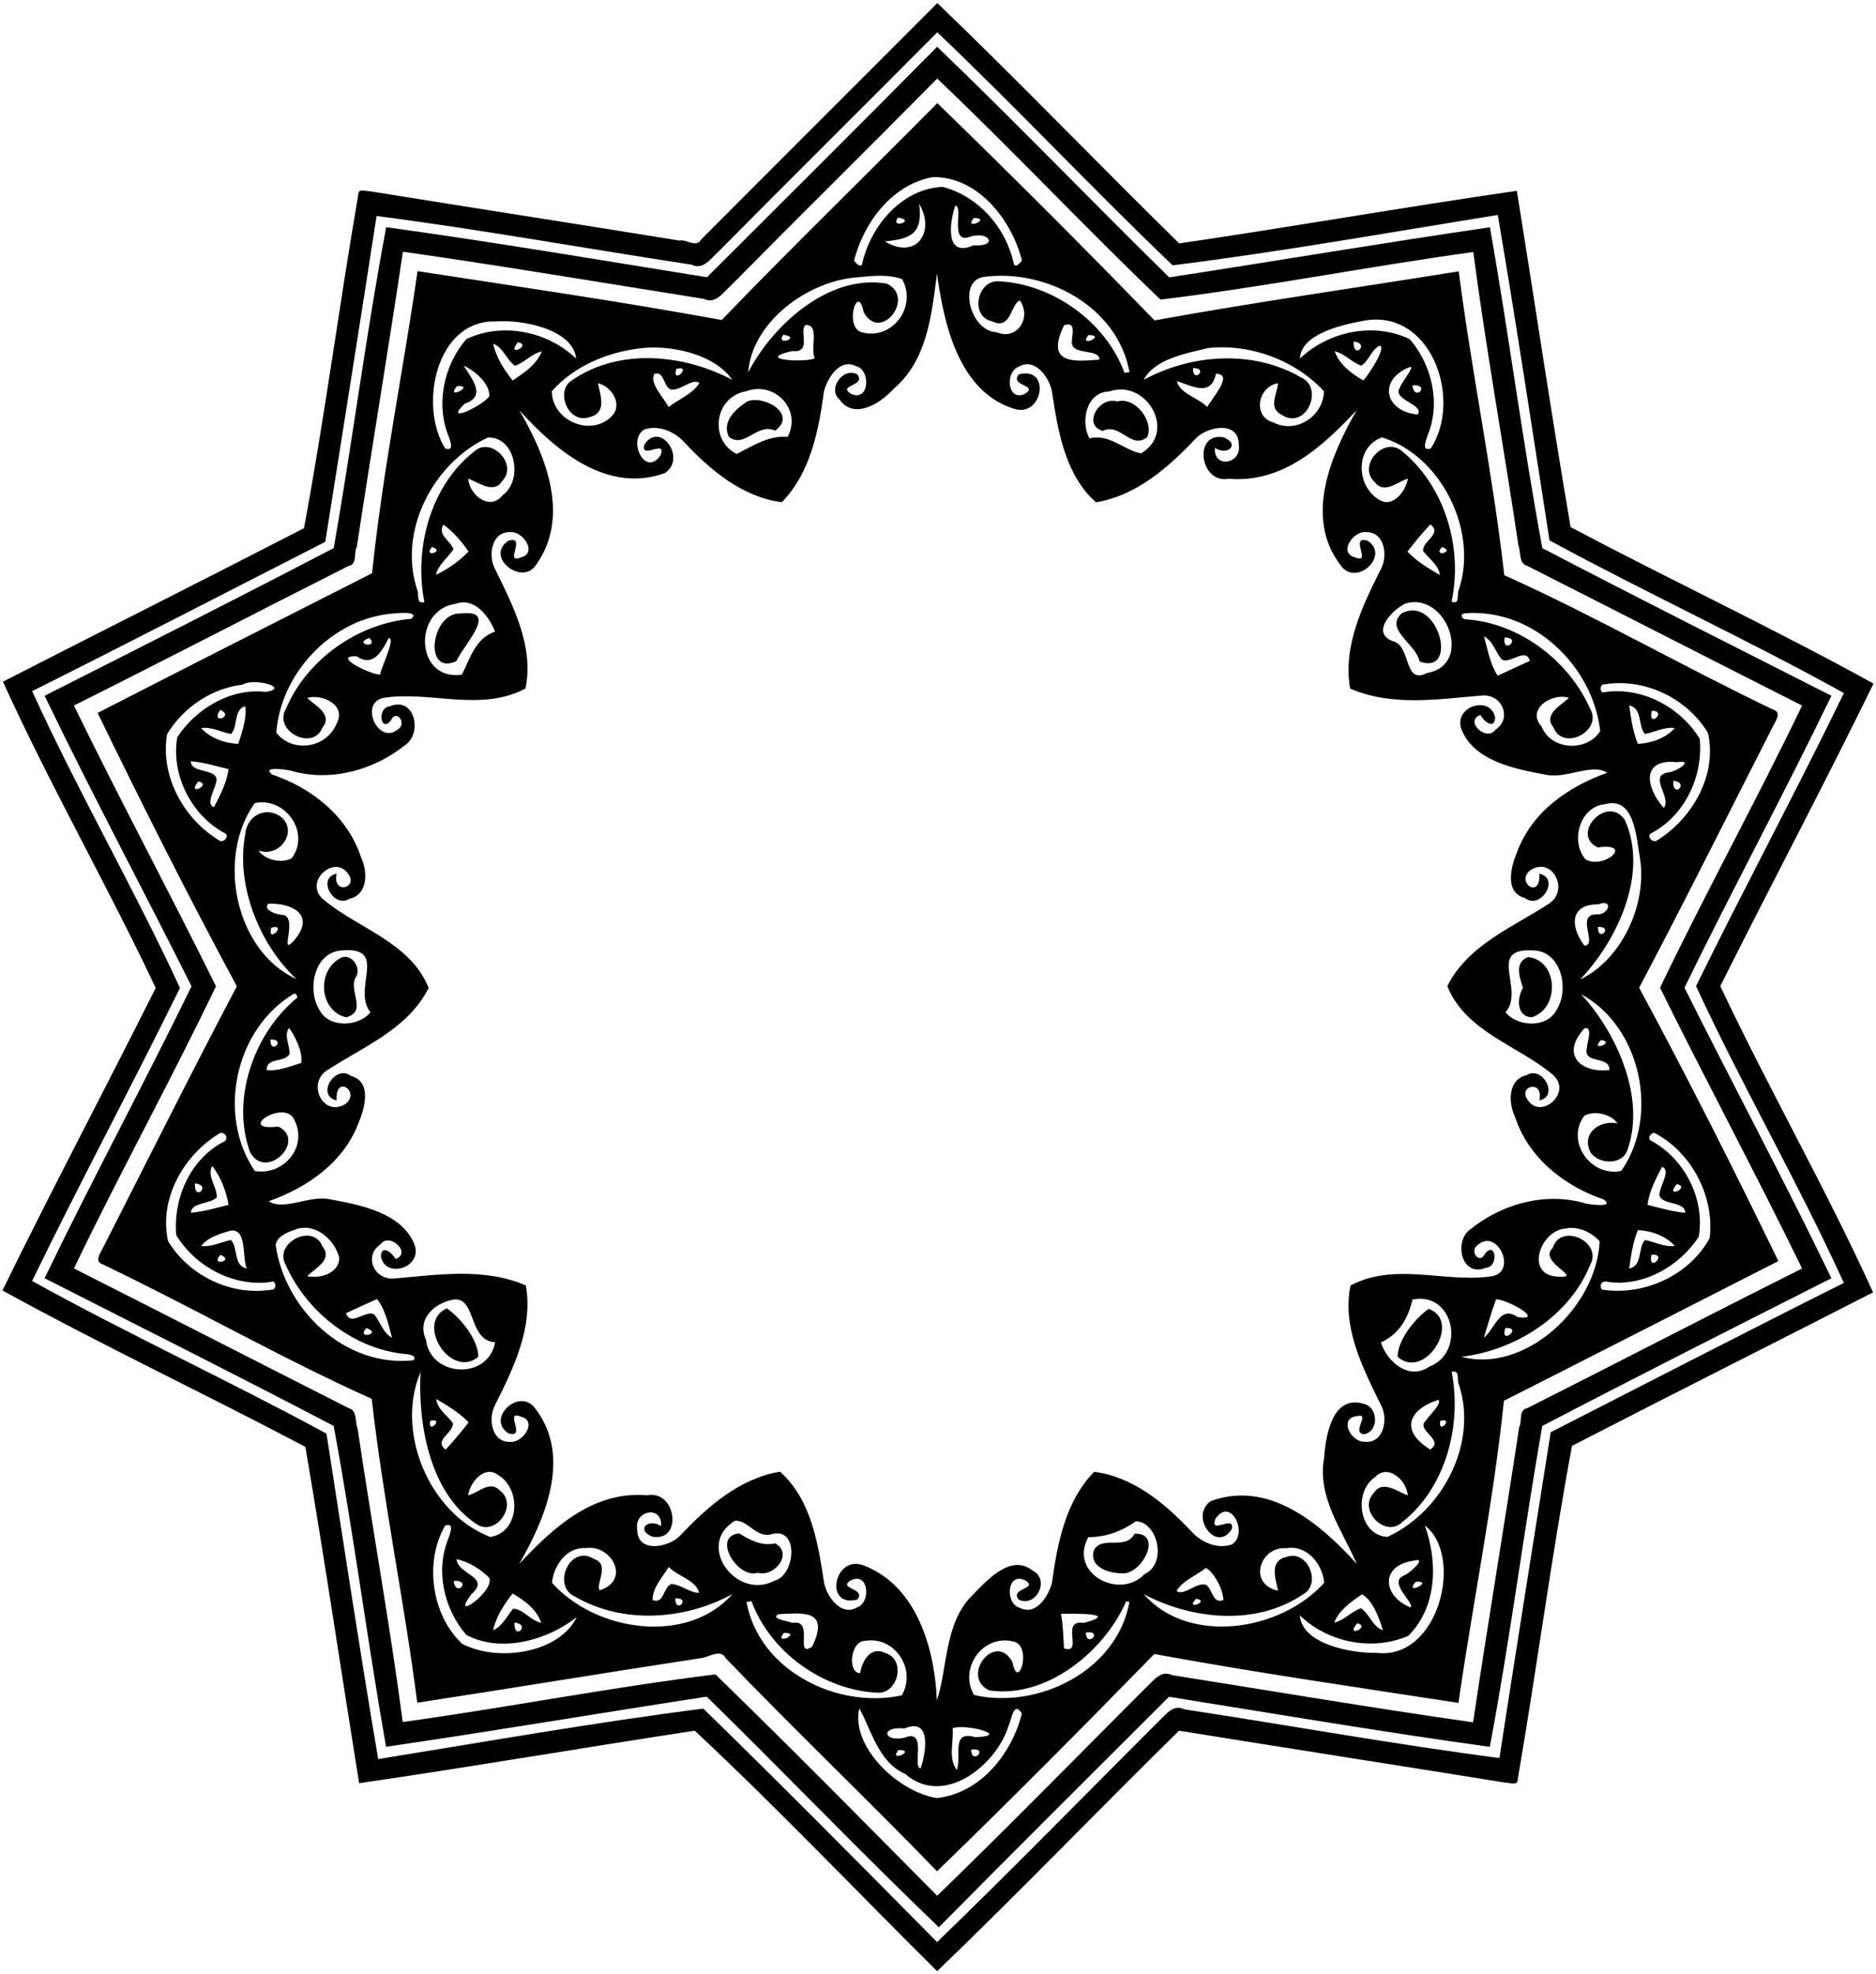
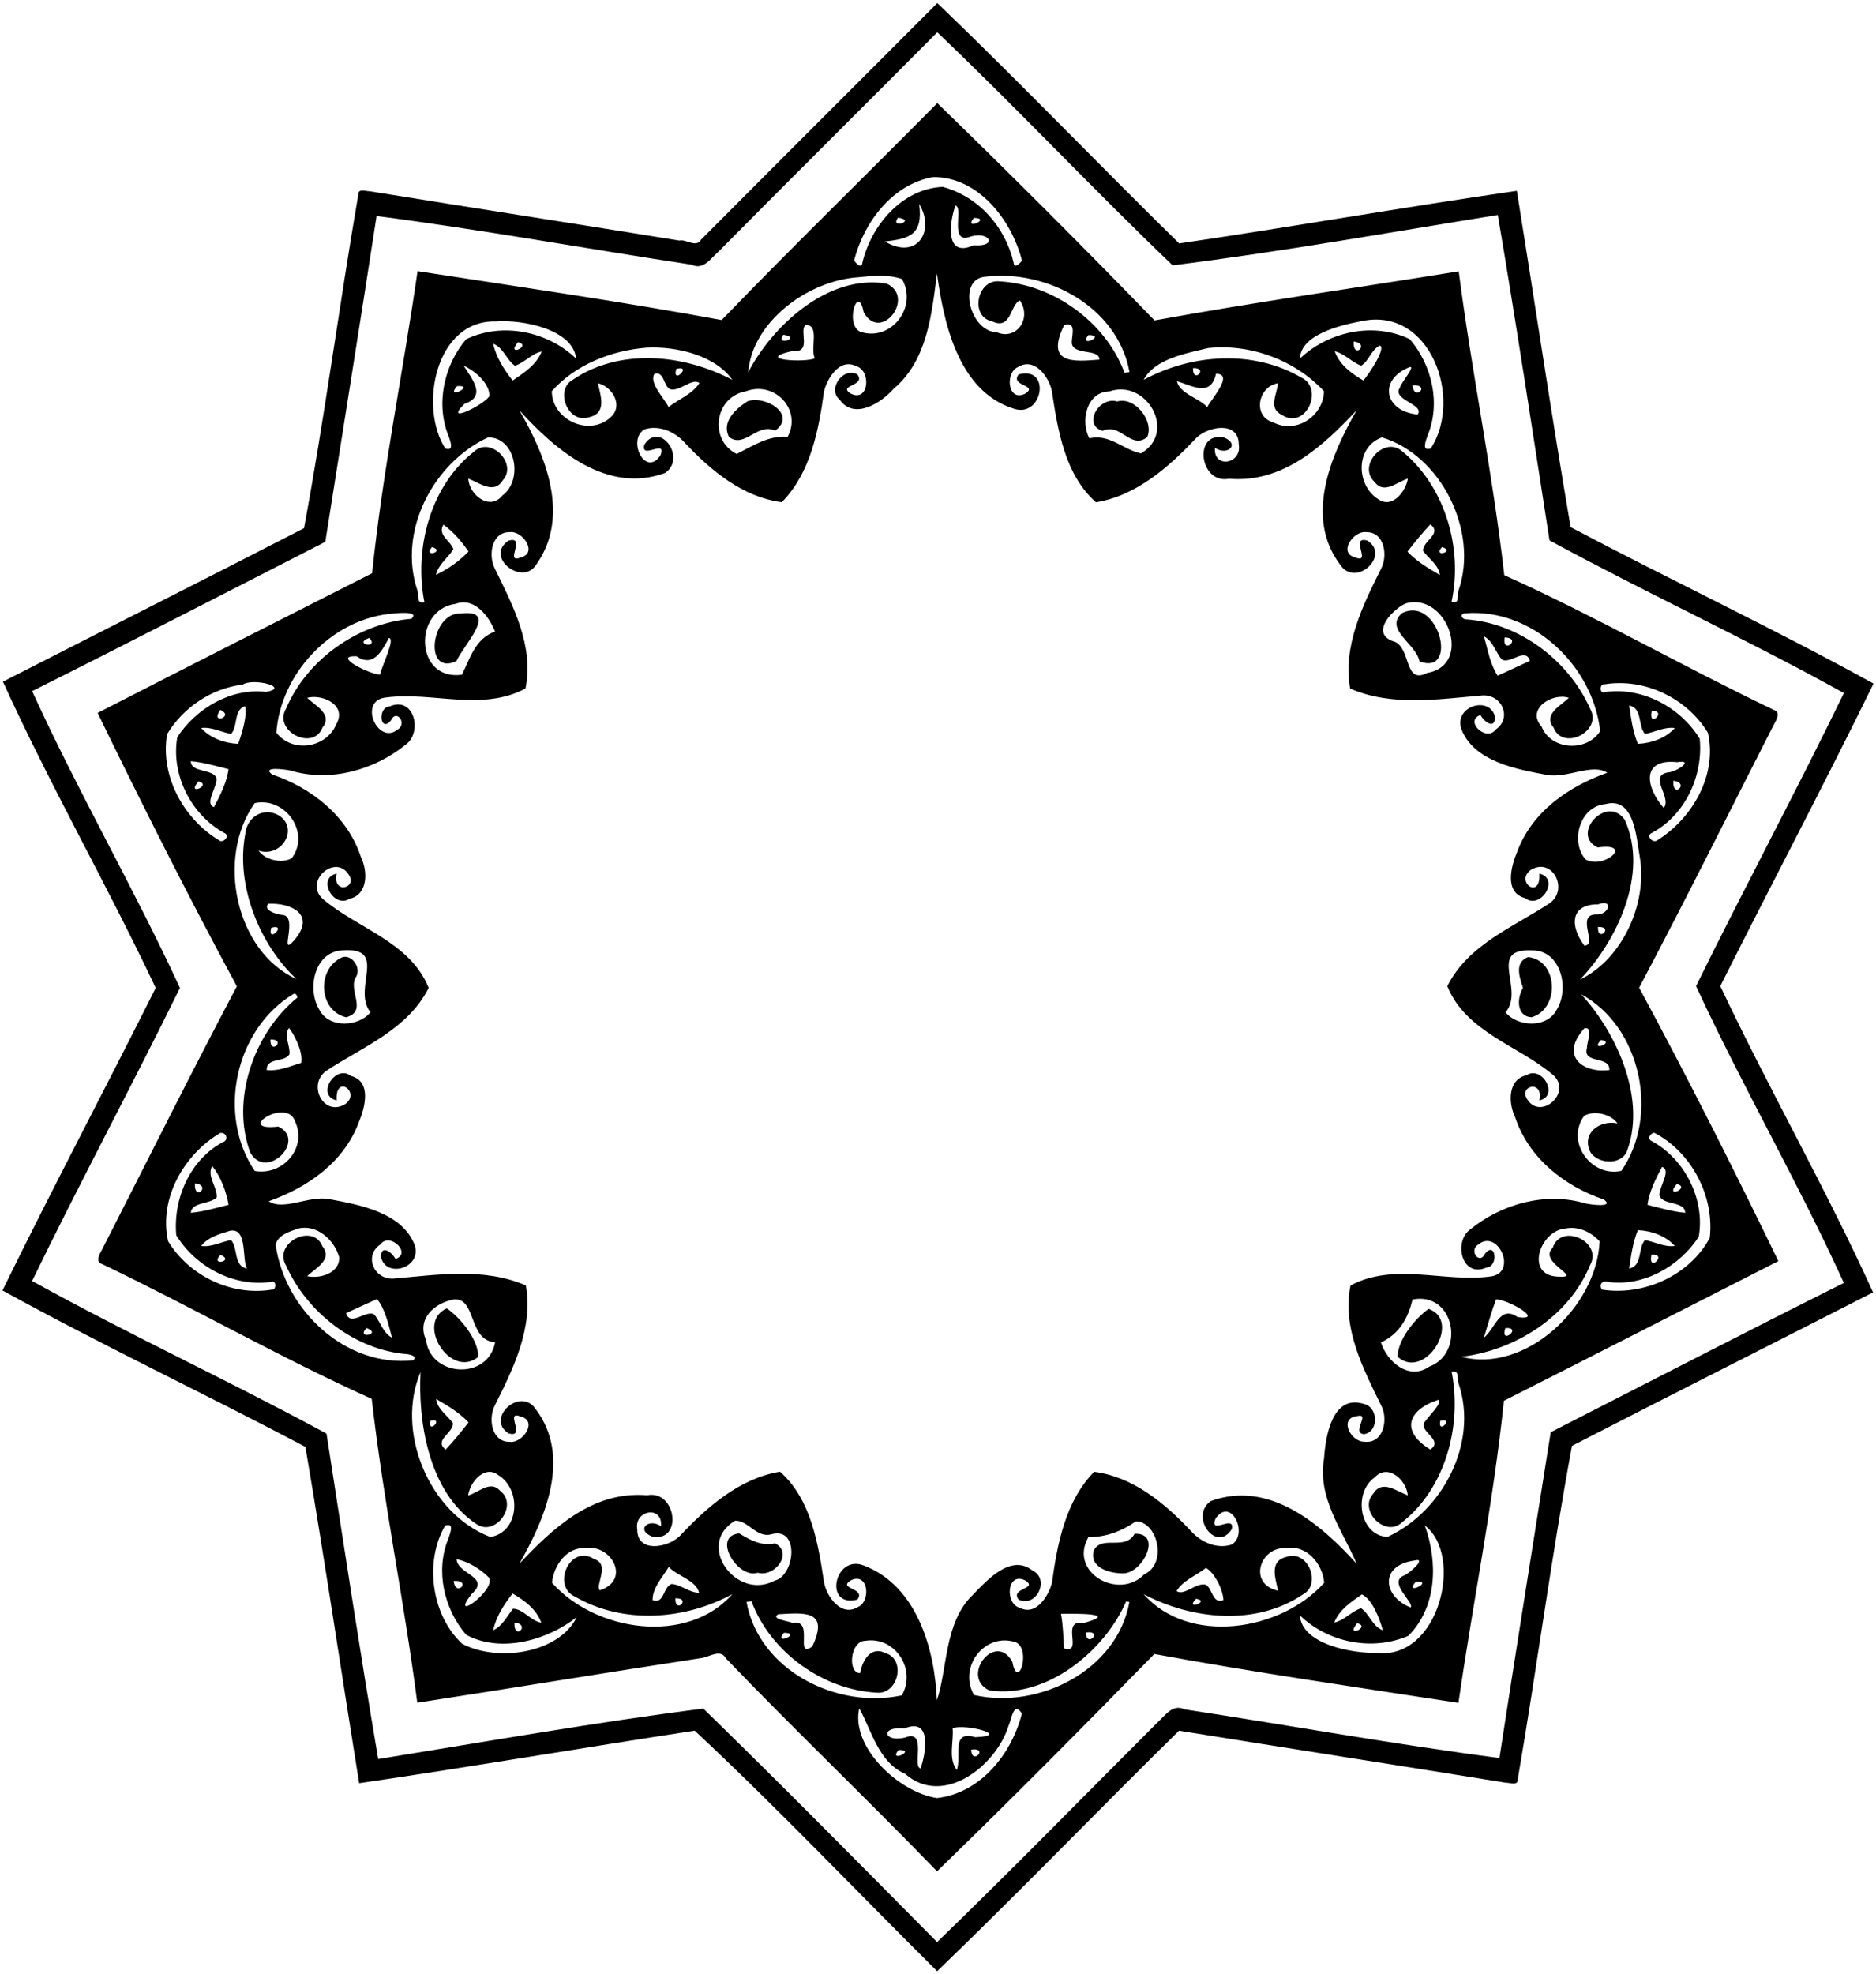
<svg xmlns="http://www.w3.org/2000/svg" width="769pt" height="809pt" version="1.1" viewBox="0 0 769 809">
  <path d="m384.21 1.25c33.6 32.23 65.89 65.91 99.16 98.51 46.18-6.78 92.24-14.89 138.41-21.56 7.4 45.92 14.2 92.01 22.04 137.84 41.07 21.71 83.59 41.75 124.17 64.11-20.32 41.53-42.1 82.58-62.82 123.98 19.86 42.08 43.44 83.24 62.63 125.51-41.1 21.02-82.4 41.77-123.41 62.9-8.4 45.09-14.42 91.2-22.24 136.62 0.14 2.79-3.06 1.42-4.76 1.46-44.68-7.21-89.42-14.13-134.09-21.34-33.23 32.66-65.58 66.27-99.15 98.56-33.1-32.84-65.41-66.84-99.38-98.58-45.86 7.01-91.67 14.84-137.55 21.54-7.4-45.92-14.21-92.01-22.04-137.84-41.07-21.71-83.59-41.75-124.17-64.11 20.32-41.53 42.1-82.58 62.82-123.98-19.86-42.08-43.44-83.24-62.63-125.51 41.1-21.02 82.4-41.77 123.41-62.9 8.4-45.09 14.42-91.2 22.24-136.62-0.15-2.8 3.06-1.42 4.76-1.46 42.29 6.84 84.63 13.35 126.91 20.21 2.61-0.72 6.88 3.1 8.81-0.34 32.22-32.41 64.63-64.64 96.88-97m-0.01 11.98c-29.87 30.08-60.02 59.89-89.83 90.03-3.03 2.64-6.07 7.57-10.9 5.21-43.02-6.55-86.14-14.37-129.11-19.95-6.85 44.53-13.98 89.02-21.02 133.53-39.99 20.4-79.96 41.09-120.16 61.18 18.71 41.12 41.68 80.72 60.59 121.64-19.74 40.2-41.04 79.78-60.61 120.1 39.25 21.75 80.96 41.01 120.67 62.56 6.92 44.44 13.68 89.19 21.2 133.37 44.36-7.15 88.74-15.02 133.28-20.68 32.3 31.49 64.08 63.61 95.82 95.69 30.59-29.56 60.38-60.08 90.5-90.17 3.02-2.65 6.05-7.59 10.9-5.21 43.02 6.55 86.14 14.37 129.11 19.95 6.85-44.53 13.98-89.03 21.02-133.53 39.99-20.4 79.96-41.09 120.16-61.18-18.71-41.12-41.68-80.72-60.59-121.64 19.74-40.2 41.04-79.78 60.61-120.1-39.25-21.75-80.96-41.01-120.67-62.56-6.92-44.44-13.68-89.19-21.2-133.37-44.37 7.13-88.75 15.07-133.29 20.64-32.67-31.24-63.72-64.33-96.48-95.51z" />
-   <path d="m384.15 19.16c32.25 30.93 63.22 63.25 95.15 94.52 43.82-6.74 87.58-14.14 131.45-20.54 7.72 43.71 13.37 87.88 21.48 131.49 39.28 20.53 78.95 40.46 118.49 60.52-19.4 40.2-40.68 79.56-60.23 119.64 19.88 39.76 40.93 79 60.22 119.07-39.58 20-79.21 40.04-118.52 60.53-7.66 43.72-13.27 87.9-21.5 131.51-43.93-6.08-87.7-13.49-131.49-20.52-31.52 31.41-63.05 62.82-94.35 94.46-32.25-30.93-63.22-63.25-95.15-94.52-43.82 6.74-87.58 14.14-131.45 20.54-7.72-43.71-13.37-87.88-21.48-131.49-39.28-20.53-78.95-40.46-118.49-60.52 19.4-40.2 40.68-79.56 60.23-119.64-19.88-39.76-40.93-79-60.22-119.07 39.58-20.01 79.21-40.04 118.52-60.53 7.66-43.72 13.27-87.9 21.5-131.51 43.93 6.08 87.7 13.49 131.49 20.52 31.52-31.41 63.05-62.82 94.35-94.46m0.03 13.04c-28.15 28.47-56.68 56.57-84.81 85.06-3.03 2.64-6.07 7.56-10.89 5.22-41.09-6.51-82.16-13.47-123.32-19.33-6.02 40.39-12.79 80.68-18.91 121.05-1.37 2.15 0.41 7.04-3.33 7.72-37.61 18.94-74.96 38.41-112.63 57.22 18.84 38.63 39.19 76.53 58.24 115.06-18.66 38.89-39.54 76.75-58.23 115.64 37.57 18.98 75.03 38.21 112.59 57.22 3.72 0.97 2.57 5.84 3.69 8.39 5.94 40.12 13.22 80.06 18.5 120.27 42.78-5.91 85.34-14.26 128.19-19.52 30.68 29.81 60.77 60.31 90.88 90.73 28.89-27.96 57.04-56.75 85.48-85.19 3.02-2.64 6.05-7.58 10.89-5.22 41.09 6.51 82.15 13.47 123.32 19.33 6.02-40.39 12.79-80.68 18.91-121.05 1.31-2.21-0.39-7.02 3.33-7.72 37.61-18.94 74.96-38.41 112.63-57.22-18.84-38.63-39.2-76.53-58.24-115.06 18.66-38.89 39.54-76.75 58.23-115.64-37.57-18.98-75.03-38.21-112.59-57.22-3.71-0.96-2.6-5.87-3.69-8.39-5.94-40.13-13.22-80.06-18.5-120.27-42.8 5.89-85.37 14.31-128.23 19.5-30.99-29.64-60.42-61.02-91.51-90.58z" />
  <path d="m384.21 42.26c30.11 29.2 59.86 58.93 89.05 89.05 41.27-7.51 83.17-13.4 124.69-20.12 5.37 41.63 13.95 82.84 18.68 124.53 37.47 16.86 73.27 37.45 110.39 55.18 3.2 0.99 1.04 4.32 0.06 6.15-18.27 35.82-36.6 72.61-55.17 107.74 19.89 36.85 38.79 74.38 57.07 112.03-37.34 19.01-75.67 38.61-112.5 57.25-4.29 41.47-12.69 82.51-18.64 123.81-41.49-6.38-83.79-12.51-124.67-20.03-29.32 30.01-58.95 59.9-89.07 89.04-28.48-29.42-58.15-57.7-86.5-87.2-2.22-4.17-6.8-0.59-10.14-0.17-38.83 5.92-77.6 12.34-116.41 18.29-5.37-41.63-13.95-82.84-18.68-124.53-37.47-16.86-73.27-37.45-110.39-55.18-3.2-0.99-1.05-4.33-0.06-6.15 18.27-35.82 36.6-72.61 55.17-107.74-19.89-36.85-38.79-74.38-57.07-112.03 37.27-19.14 75.68-38.58 112.5-57.25 4.29-41.47 12.69-82.51 18.64-123.81 41.49 6.38 83.79 12.51 124.67 20.03 28.99-30.08 59.01-59.19 88.38-88.89m-1.76 30.31c-16.63 2.92-28.31 18.46-32.34 34.15 0.73 1.28 3.18 3.63 3.43 0.78 3.7-15.4 16.42-30.22 32.92-30.92 14.65 3.97 25.54 16.28 29 30.92 0.24 2.85 2.69 0.49 3.44-0.78-4.25-16.69-17.98-34.33-36.45-34.15m-5.66 11.03c1.6 12.51-3.74 14.26-14.09 15.34 13.14 7.84 20.81-4.21 14.09-15.34m14.82 0.69c-2.36 6.59-4.49 21.66 7.53 16.21 9.87 0.78 6.78-5.78-1.09-3.62-9.34 3.8-2.84-12.33-6.44-12.59m-23.5 4.89c-3.6 4.91 7.81 1.22 0 0m31.08 0.12c-4.54 5.53 7.71 0.08 0 0m-15.11 22.82c-2.18 16.69-3.93 35.56-17.74 47.19-4.98 5.68-16.13 13.02-22.15 4.48-5.17-4.19 1.31-13.58 7.27-10.33 3.65 4.84-8.38 4.27-2.67 7.89 7.62 3.64 8.35-9.82 2.02-11.33-6.6-3.32-11.74 5.06-13.04 10.38-2.21 16.07-5.49 33.33-17.29 45.42-16.08-2.08-29.1-13-39.83-24.42-4.03-4.49-10.51-7.35-16.51-5.42-7.15 4.26 0.31 19.93 6.62 10.61 2.72-6.97-8.16 2.06-6.66-4.28 6.26-10.03 17.53 5.26 8.57 11.51-23.81 8.73-44.99-9.29-59.81-25.73 10.8 18.51 20.98 43.4 7.05 63.16-5.74 9.4-21.51-3.19-11.42-9.7 7.56-2.11-2.03 9.77 4.94 6.9 7.23-1.73 0.82-11.05-4.44-10.36-7.5-0.17-8.97 9.55-6.13 14.96 7.39 15.07 16.11 31.77 12.55 49.12-18.03 9.58-38.2 1.2-57.03 3.66-11.92 1.04-3.5 19.85 4.63 13.14 4.08-2.38-0.54-8.65-2.75-3.72-4.41 5.36-5.7-5.42-0.5-5.76 10.22-4.35 13.5 10.89 6.47 15.74-12.92 10.46-30.99 15.43-47.23 10.55-2.36-0.52-11.92-1.75-7.45 1.63 16.22 5.46 30.94 17.11 36.4 33.83 2.78 5.66 3.04 15.37-4.68 17.1-6.54 4.15-13.55-8.65-5.27-10.3-1.88 8.76 8.98 5.91 4.79 0.19-5.51-8.37-18.48 3.1-10.4 10.24 14.11 12.02 35.71 17.5 43.33 36.38-8.53 17.02-27 24.18-41.88 33.94-8.12 5.58-1.19 19.17 7.7 13.68 6.56-4.86-4.24-12.55-3.54-1.51-8.69-1.94-0.52-15.01 5.85-10.01 8.75 2.29 5.63 13.3 3.22 19.01-6.12 16.42-21.03 26.7-36.91 32.34 6.06 4.05 16.47-2.43 24.71-0.88 12.54 2.32 30.03 5.46 35.15 18.92 3.01 9.39-12.09 13.8-13.91 4.57 0.3-5.11 4.67-1.52 6.02 1.06 6.89-2.38-2.52-11.21-6.19-5.97-6.79 4.45-2.9 14.41 5.34 13.99 18.07-1.51 36.96-4.66 54.28 2.81 3.06 17.38-5.13 34.09-12.7 49.15-2.84 5.4-1.37 15.13 6.13 14.96 5.26 0.69 11.67-8.63 4.44-10.36-6.97-2.87 2.62 9.01-4.94 6.9-9.67-6.09 4.88-19.54 11.2-9.81 14.66 19.45 3.76 44.81-6.83 63.27 13.92-14.88 30.25-29.97 52.43-28.12 11.91-2.33 14.77 19.27 2.1 16.97-6.91-2.77-1.59-7.78 3.59-4.3 0.7-8.71-11.18-6.61-9.76 1.4-0.03 9.68 12.47 7.49 17.37 2.7 11.22-11.93 24.48-23.68 41.16-26.42 12.76 11.37 15.62 29.44 18.05 45.46 1.12 5.88 7.1 14.05 13.65 10.08 5.7-2.08 4.63-14.6-2.66-11.03-5.71 3.62 6.32 3.05 2.67 7.89-14.1 3.63-9.36-19 2.81-13.88 21.53 8.33 28.9 34.03 29.77 55.16 4.4-12.84 2.97-31.81 14.65-43.13 5.83-5.97 15.66-17.11 24.56-10.05 7.31 3.51 1.56 15.4-5.71 11.9-3.65-4.84 8.37-4.27 2.67-7.89-7.62-3.64-8.35 9.82-2.02 11.33 6.6 3.32 11.73-5.07 13.04-10.38 2.21-16.07 5.49-33.33 17.29-45.42 16.07 2.08 29.1 13 39.83 24.42 4.03 4.49 10.51 7.34 16.51 5.42 7.14-4.27-0.31-19.93-6.62-10.61-2.72 6.97 8.16-2.06 6.66 4.28-6.26 10.03-17.53-5.26-8.57-11.51 23.81-8.73 44.99 9.29 59.81 25.73-5.91-13.88-16.24-27.19-13.38-43.31 0.6-9.03 3.37-26.27 16.28-22.25 6.06 1.32 6.22 11.58 0.02 12.42-5.32-0.64 3.04-8.83-2.76-7.41-7.69 0.81-2.57 10.62 2.94 10.49 7.89 1.01 9.97-9.28 6.9-14.9-7.39-15.07-16.11-31.78-12.55-49.12 18.02-9.59 38.2-1.21 57.03-3.66 11.92-1.04 3.5-19.85-4.63-13.14-4.09 2.38 0.54 8.65 2.75 3.72 4.41-5.36 5.69 5.42 0.5 5.76-10.22 4.35-13.5-10.9-6.47-15.74 12.92-10.46 30.99-15.43 47.23-10.55 2.36 0.52 11.91 1.74 7.45-1.63-16.23-5.46-30.95-17.11-36.4-33.83-2.78-5.67-3.04-15.38 4.68-17.1 6.54-4.16 13.55 8.65 5.27 10.3 1.87-8.76-8.98-5.91-4.79-0.19 5.51 8.37 18.48-3.1 10.4-10.24-14.11-12.02-35.71-17.5-43.33-36.38 8.53-17.02 27-24.18 41.88-33.94 8.12-5.58 1.19-19.18-7.7-13.68-6.56 4.86 4.23 12.54 3.54 1.51 8.68 1.94 0.52 15.01-5.85 10.01-8.75-2.29-5.64-13.3-3.22-19.01 6.12-16.42 21.03-26.7 36.91-32.34-6.06-4.05-16.47 2.42-24.71 0.88-12.55-2.32-30.03-5.46-35.15-18.92-3.01-9.39 12.09-13.81 13.91-4.57-0.3 5.1-4.67 1.52-6.02-1.06-6.89 2.37 2.52 11.21 6.19 5.97 6.79-4.45 2.89-14.41-5.34-13.99-18.07 1.5-36.96 4.65-54.28-2.81-3.06-17.38 5.13-34.09 12.7-49.15 2.84-5.41 1.37-15.13-6.13-14.96-5.26-0.69-11.67 8.63-4.44 10.36 6.97 2.86-2.62-9.02 4.94-6.9 9.67 6.09-4.89 19.54-11.2 9.81-14.66-19.45-3.77-44.81 6.83-63.27-13.92 14.88-30.26 29.97-52.43 28.12-11.92 2.32-14.77-19.27-2.1-16.97 6.91 2.76 1.58 7.77-3.59 4.3-0.7 8.71 11.18 6.61 9.76-1.4 0.03-9.68-12.47-7.49-17.37-2.7-11.22 11.93-24.48 23.68-41.16 26.42-12.76-11.37-15.62-29.44-18.05-45.46-1.12-5.88-7.11-14.05-13.65-10.08-5.7 2.08-4.63 14.6 2.66 11.03 5.7-3.62-6.32-3.05-2.67-7.89 13.53-3.7 9.94 18.12-2.04 14.01-22.92-7.23-28.72-35.77-31.42-55.35m-32.2 1.5c-20.83 1.33-43.68 18.43-45.17 38.97 9.55-18.55 32.49-40.48 56.78-36.36 12.05 5.69-2.54 24.42-9.48 11.68-2.4-12.84-8.57 7.31-0.07 8.42 12 2.86 22.16-10.83 15.8-21.98-5.69-1.96-11.98-1.37-17.86-0.73m51.81-0.19c-11.47 1.16-6.07 22.46 4.87 22.72 8.07 3.51 14.53-5.62 9.51-13.02-3.96 1.54-3.52 12.4-11.41 8.54-9.09-1.8-6.26-16.98 2.7-16.39 22.19 1.06 43.88 16.59 51.59 37.52 0.51-0.09 1.53-0.25 2.04-0.33-4.81-26.62-33.8-42.25-59.3-39.04m-200.45 18.31c-24.78-0.66-31.6 34.95-20.75 52.05 3.69 1.32 2.21-2.75 1.51-4.75-5.54-13.22-2.09-29.33 7.11-40.04 14.75-7.06 33.3-3.3 45.05 7.97-1.25-12.06-21.98-16.06-32.92-15.23m354.93-0.13c-8.98 1.67-24.96 5.56-25.3 15.32 11.81-11.16 30.25-15.06 45.02-7.93 9.06 10.53 12.73 26.18 7.38 39.29-0.67 2.06-2.82 6.84 1.24 5.5 13.3-20.49-0.19-58.19-28.34-52.18m-228 1.6c-2.81 2.37 2.9 11.58-5.46 10.66-15.94 3.69 5.75 4.81 9.27 2.98-1.97-4.26 2.2-13.93-3.81-13.64m106.02 0.07c-7.79 16.1 3.89 14.94 14.48 14.1 0.04-4.85-11.67-1.33-11.31-7.43 0.13-3.01 1.83-8.34-3.17-6.67m-115.08 3.9c-3.6 4.91 7.81 1.22 0 0m125.08 0.12c-4.54 5.53 7.71 0.08 0 0m-233.87 2.96c-5.32 6.32 6.02 1.4 0 0m342.58-0.28c-0.4 7.79 7.02 0.75 0 0m-352.75 0.88c1.24 5.66 4.47 10.59 7.99 15.1 4.64-3.15 9.77-6.48 11.94-11.92-4.2 0.87-7.13 4.66-11.01 5.86-3.41-2.3-4.65-7.43-8.92-9.04m363.43 0.77c-3.54 1.72-4.47 6.43-7.62 8.22-3.81-1.31-6.72-4.94-10.85-5.88 2 5.57 6.85 9.09 11.75 11.97 2.41-2.79 9.52-13.54 6.72-14.31m-300.43 0.85c-14.42 1.14-29.21 6.86-38.96 17.85 0.14 12.16 16 18.89 24.53 10.29 4.74-4.73 0.05-12.36-5.61-13.53 1.05 5.2 3.78 12.18-3.59 13.9-8.71 2.92-14.27-11.13-6.79-15.31 19.27-13.16 45.63-10.51 65.46 0-7.02-10.05-22.93-13.82-35.04-13.2m230.05 0.17c-8.87 2.18-21.91 4.39-26.39 13.03 19.48-10.63 44.88-12.44 64.49-1 9.72 4.4 1.96 21.81-7.91 15.34-5.65-2.75-1.93-8.42-1.5-12.95-8.25 1.26-10.64 13.65-1.93 16.05 9.34 4.82 20.46-2.52 20.76-12.77-11.82-12.75-30.2-19.57-47.52-17.7m-305.13 7.24c3.55 5.61 9.44 12.57 0.36 15.59-8.94 8.7 7.51 0.76 10.14-3.07 0.35-5.01-5.72-10.4-10.5-12.52m387.52 0.65c-12.77 5.23-10.02 18.07 3.52 19.34 3.06-4.15-10.79-6-7.26-11.02 0.22-1.68 6.95-9.53 3.74-8.32m-300.39 0.66c-1.86 6.97 6.97-1.86 0 0m211.82-0.34c-0.17 6.73 6.73-0.2 0 0m-220.75 2.32c-2.3 3.74 3.7 9.63 5.8 13.62 4.15-3.18 10.09-5.52 12.61-9.82-2.91-2.3-8.18 3.77-12.07 2.52-2.76-1.52-2.27-7.39-6.34-6.32m230.16 0.02c-2.08 9.68-9.71 4.92-15.99 3.02 1.06 5.13 9.03 6.88 12.41 10.61 1.78-3.4 11.15-13.69 3.58-13.63m-311.09 5.05c-5.18 6.05 8.03-0.53 0 0m391.64-0.35c0.75 7.03 7.79-0.4 0 0m-273.2 2.46c-13.09 2.33-15.17 20.12-3.79 25.69 6.73-3.37 13.05-7.65 20.86-7.01 5.96-11.12-5.25-23.05-17.07-18.68m148.97 0.06c-9.49 0.18-11.93 12.42-8.19 19.25 8.14-2.07 14.19 4.85 21.16 6.14 14.89-8.66 2.32-30.64-12.97-25.39m-254.7 18.86c-22.44 10.39-37.04 38.32-29.02 62.47 0.84 2.05-0.56 5.94 2.93 5.01-4.31-21.79 2.37-47.55 20.3-61.62 6.82-6.54 18.13 4.9 11.76 11.8-3.59 5.78-9.52 0.87-14.08-0.76 0.39 6.72 8.9 13.34 14.02 6.87 8.63-6.25 5.4-24.01-5.91-23.77m366.42-0.02c-11.22 4.07-10.56 20.16-1.08 25.59 5.53 3.5 10.96-3.63 11.71-8.69-4.43 1.31-9.72 6.6-13.64 1.36-7.21-6.68 4-19.1 11.41-12.49 17.52 14.41 24.85 39.68 20.14 61.56 3.56 1.3 2.09-2.79 2.95-4.84 8.19-24.23-7.34-55.2-31.49-62.49m-384.72 35.76c-2.52 4.34 2.87 6.47 4.11 10.05-2.24 3.56-6.17 6.22-7.16 10.5 4.96-2.3 9.56-5.62 13.36-9.54-2.88-4.14-6.18-8.07-10.31-11.01m404.57-0.1c-3.35 3.52-6.4 7.32-9.39 11.14 3.76 4.02 8.58 6.85 13.3 9.6-0.57-4.28-4.56-6.65-6.91-9.91-0.21-4.1 8.08-7.01 3-10.83m-409.21 9.27c-4.15 4.53 5.84 1.89 0 0m414 0c-4.15 4.53 5.83 1.89 0 0m-404.34 23.27c-17.55 2.38-16.72 31.71 2.55 29.06 3.24-6.19 5.36-14.91 13.62-17.67-2.5-6.24-8.39-14.23-16.17-11.39m389.14-0.05c-5.83 2.98-14.58 12.64-4.02 15.67 6.5 3 3.71 17.56 13.1 12.72 19.33-3.31 7.8-33.8-9.08-28.39m-416.66 4.22c-24.07 2.85-44.29 24.8-45.97 48.64 6.6 8.54 20.56 6.34 24.61-3.55 4.43-7.87-5.87-12.41-12-10.72 3.29 3.2 10.67 6.75 6.29 12.18-3.85 9.87-20.4 1.38-14.92-7.78 8.58-20.19 29.55-34.96 51.36-36.8 3.91-3.63-7.62-2.16-9.37-1.97m441.1-0.26c-2.16 0.31-1.07 2.55 0.73 2.46 21.75 1.54 41.94 16.85 50.7 36.56 5.4 9.17-11.09 17.66-14.96 7.79-4.38-5.43 3-8.98 6.29-12.18-6.63-2.26-17.73 4.5-11.19 11.8 3.99 9.87 18.71 10.35 24.01 1.83-2.92-26.74-27.76-50.64-55.58-48.26m-448.97 10.06c-7.11 2.56 4.31 4.68 0 0m8.03 0.01c-2.97 5.62-6.49 12.15-13.21 7.54-10.47-0.48 5.34 7.42 9.55 7.5 1.07-4.4 6.37-14.64 3.66-15.04m448.9-0.62c1.53 5.41 2.5 11.4 5.59 16.09 4.45-1.95 8.8-4.09 13.24-6.08-1.78-5.81-8.27 1.69-11.63-0.63-2.46-3.05-3.62-7.6-7.2-9.38m8.46 0.43c-1.15 7.37 7.45 0.21 0 0m-517.33 19.34c-12.77 1.51-24.35 9.39-30.96 20.29-2.9 17.28 6.91 35.03 21.76 43.77 1.91 0.58 4.09-2.46 1.56-3.36-13.56-7.47-21.77-23.92-19.13-39.15 7.68-11.77 22-20.29 36.32-18.57 10.22-1.7-4.93-5.95-9.55-2.98m558.22-0.13c-2.04-0.35-2.07 4.18 0.22 3.18 15.24-2.22 30.94 6.17 38.86 19.13 1.45 15.11-5.87 31.19-19.53 38.53-2.8 1.07 0.31 4.58 2.19 3.04 14.44-9.07 24.59-26.79 20.71-43.99-8.6-14.2-25.93-22.59-42.45-19.89m-557.24 8.95c-4.82 1.63-2.74 8.2-5.71 11.39-4.09-0.76-7.97-2.98-12.25-2.42 3.73 4.16 9.69 6.24 15.16 6.47 1.8-4.8 3.83-12.19 2.8-15.44m567.4-0.29c0.77 5.3 1.5 10.73 3.56 15.73 5.47-0.23 11.43-2.31 15.16-6.47-4.28-0.56-8.16 1.66-12.25 2.42-3.02-3.39-0.88-10.54-6.47-11.68m-577.54 1.83c-4.44 6.3 6.22 2.69 0 0m586.78 0.4c-1.59 7.58 6.71-0.24 0 0m-598.84 20.62c0.07 4.9 9.3 2.94 10.56 7.1 0.13 3.74-5.04 10.3-1.06 11.71 2.55-4.91 5.21-10.01 5.97-15.55-5.1-1.28-10.21-2.81-15.47-3.26m609.24 0.4c-14.93-1.58-12.88 10.37-5.46 18.76 3.39-4.44-6.42-12.98 1.58-14.55 3.44-0.09 11.38-5.41 3.88-4.21m-606.14 7.89c-5.32 6.32 6.02 1.4 0 0m604.58-0.28c-0.4 7.79 7.02 0.75 0 0m-581.49 9.16c-15.97 22.42-7.87 60.81 17.13 72.12-14.65-13.59-25.09-37.86-21.01-59.44 0.57-6.92 7.5-11.39 13.94-7.54 8.2 5.5 0.78 17.44-8.51 14.31 2.66 3.86 9.58 5.43 13.64 3.12 7.75-10.51-2.69-25.26-15.19-22.57m553.66 0.41c-10.51 0.87-14.55 15.35-8.1 22.69 7.62 4.22 20.13-7.03 4.97-4.93-11.32-5.26 3.65-21.91 11.07-11.34 10.14 22.39-3.61 50.13-18.31 65.45 16.91-7.97 27.86-30.87 24.44-50.39-1.42-7.98-2.21-24.69-14.07-21.48m-548.11 40.84c-2.23 2.55 3.12 4.3 5.52 4.53 7.33 0.16-1.57 17.89 5.03 10.53 9.32-10.81-1.35-15.52-10.55-15.06m545.03 0.26c-11.04-0.13-11.77 8.55-5.52 16.9 5.59-0.22-3.61-12.54 4.66-12.81 5.38 0.52 7.61-6.59 0.86-4.09m-543.79 9.55c-1.86 6.97 6.97-1.86 0 0m543.82-0.34c-0.17 6.73 6.73-0.2 0 0m-514.84 9.64c-11.46 0.67-14.46 16.08-9.22 24.43 3.97 7.66 16.22 6.8 20.89 0.94-7.76-9.7 7.76-26.92-11.67-25.37m487.86 0c-18.73-0.91-2.83 15.97-10.89 25.37 4.66 5.86 16.91 6.72 20.89-0.94 5.47-8.53 1.92-24.58-10-24.43m-507.7 17.83c-24.04 14.41-31.51 49.6-15.92 72.56 11.42 2.04 21.7-9.36 16.46-20.45-3.57-9.95-25 4.43-6.82 2.25 11.81 5.65-4.82 22.36-11.48 10.68-8.1-21.75 1.51-49.06 19.32-63.55-0.26-1.29-0.79-1.78-1.56-1.49m527.76 0.14c13.09 13.93 26.89 41.04 19.11 63.5-1.87 6.67-11.93 6.35-15.25 1.27-3.9-7.54 3.63-13.42 11.08-11.83-2.66-3.86-9.59-5.44-13.64-3.12-7.75 10.5 2.69 25.26 15.19 22.57 15.85-22.71 7.97-59.3-16.49-72.39m-529.65 13.82c-2.27 3.26 0.54 7.16 0.19 10.79-2.25 3.54-9.37 1.15-9.35 6.44 4.88 0.59 9.6-1.54 14.18-2.92 0.82-4.91-3.27-12.23-5.02-14.31m531.02 0.16c-10.18 11.19-0.86 18.48 10.24 17.07 0.3-6.06-11.11-2.25-9.19-9.05-0.11-1.98 2.71-8.96-1.05-8.02m-538.61 4.57c-0.2 6.73 6.73-0.17 0 0m545.43 0.2c-4.97 5.13 6.2 0.95 0 0m-566.05 38.13c-14.87 8.81-25.24 26.92-21.35 44.3 8.6 14.2 25.93 22.59 42.45 19.89 2.03 0.34 2.06-4.18-0.22-3.18-15.25 2.22-30.94-6.17-38.86-19.13-1.36-14.79 5.52-30.82 18.97-38.08 2.74-0.83 1.55-4.31-0.99-3.8m587.82-0.12c-1.75 0.33-3.03 2.64-0.86 3.48 13.56 7.47 21.77 23.92 19.13 39.15-7.8 12-22.47 20.47-37.01 18.53-2.36-0.73-4.04 0.78-2.69 3.12 17.15 2.7 35.89-5.78 44.21-21.16 2-17.12-7.52-35.25-22.78-43.12m-591.06 13.64c-2.35 4.06 2.03 8.47 1.85 12.83-2.84 2.95-10.28 1.83-10.63 6.33 5.26-0.46 10.37-1.98 15.48-3.26-0.97-5.62-3.24-11.52-6.7-15.9m594.28 0.35c-2.56 4.9-5.21 10.01-5.97 15.55 5.1 1.28 10.2 2.8 15.47 3.26-0.07-4.91-9.3-2.94-10.56-7.1-0.13-3.75 5.03-10.3 1.06-11.71m-601.38 6.76c-0.4 7.79 7.03 0.75 0 0m607.42 0.28c-5.32 6.32 6.02 1.4 0 0m-565.17 18.25c-3.42 1.2-8.4 2.69-9.16 6.66 3.72 26.63 28.53 50.33 56.42 47.32 1.56-1.71-0.92-2.19-2.22-2.48-21.5-1.58-41.3-17-49.97-36.4-5.4-9.17 11.09-17.66 14.96-7.79 4.37 5.43-3 8.98-6.29 12.18 5.21 1.19 13.46-1.21 13.13-7.77-1.93-7.02-9.16-13.67-16.87-11.72m519.61-0.03c-10.51 0.73-16.92 19.27-3.07 19.72 10.98 0.68-8.48-5.84-2.23-11.76 3.4-10.59 20.86-2.45 15.28 7.16-8.69 21.07-30.69 34.82-52.72 37.45 26.19 6.95 55.45-20.24 56.7-47.32-3.42-3.79-8.81-6.32-13.96-5.25m-547.38 0.9c-4.26 1.29-9.04 2.58-11.92 6.24 4.28 0.56 8.16-1.66 12.25-2.42 3.02 3.39 0.87 10.54 6.47 11.68-2.06-4.26 0.28-16.71-6.8-15.5m577-0.23c-2.06 5-2.79 10.41-3.56 15.73 5.59-1.14 3.45-8.29 6.47-11.68 4.09 0.76 7.97 2.98 12.25 2.42-3.73-4.16-9.69-6.25-15.16-6.47m-581.02 10.13c-4.6 4.88 6.19 2.5 0 0m586.58-0.06c-1.58 7.84 7.09-0.62 0 0m-522.44 18.18c-4.25 1.86-8.44 3.84-12.65 5.77 1.81 5.79 8.27-1.69 11.64 0.63 2.45 3.05 3.59 7.57 7.18 9.39-1.38-5.39-3.07-12.41-6.17-15.79m31.46 0.18c-7.83 1.39-15.27 7.92-11.33 16.56 1.74 15.13 25.34 16.77 28.33 0.98-11.18-0.8-7.61-18.59-17-17.54m393.04 0c-1.77 7.61-5.51 14.25-12.94 17.57 2.5 8 11.51 15.69 19.76 9.96 15.05-5.6 10.43-30.93-6.82-27.53m34.25-0.06c-1.93 5.14-3.37 10.45-5 15.7 4.61-3.55 6.49-13.61 13.9-8.41 11.41 1.55-4.23-7.37-8.9-7.29m-463.02 11.75c-4.67 4.85 6.8 2.48 0 0m466.81 0.02c-2.33 7.42 7.48-0.52 0 0m-444.65 18.04c-10.31 23.92 3.09 57.71 28.59 67.57 12.05-1.93 12.89-19.59 3.26-25.37-5.54-4.31-11.66 2.91-12.34 8.31 4.28-1.06 9.07-6.42 13.1-1.89 7.57 5.71-1.7 18.84-9.57 13.74-20.18-13.28-24.07-43.08-23.04-62.36m422.65-0.09c4.31 21.79-2.37 47.54-20.3 61.62-6.83 6.54-18.13-4.9-11.76-11.8 3.59-5.79 9.51-0.88 14.08 0.76-0.48-6.24-8.16-13.17-13.49-7.39-9.02 6.19-6.38 23.89 5.16 24.43 22.55-10.37 37.3-38.35 29.24-62.61-0.85-2.05 0.55-5.95-2.93-5.01m-416.27 11.1c0.57 4.28 4.56 6.65 6.91 9.91 0.2 4.1-8.08 7.01-3 10.83 3.35-3.53 6.4-7.32 9.39-11.14-3.76-4.01-8.6-6.86-13.3-9.6m410.84 0.33c-12.62 4.18-15.65 12.86-3.31 20.39 6.09-4.04-6.11-7.83-1.86-11.81 1.34-2.14 6.76-7 5.17-8.58m-413.2 8.58c-1.26 6.01 6-1.34 0 0m414 0c-1.26 6.01 6-1.34 0 0m-289.14 41c-16.4 9.83 0.59 32.9 16.2 24.55 8.41-1.98 10.42-22.12-1.14-19.06-6.16 1.88-9.77-5.92-15.06-5.49m164.37 0.21c-5.9 4.13-12.42 6.53-19.49 6.5-8.29 14.63 12.68 26.02 22.94 15.19 9.5-4.27 5.55-21.45-3.45-21.69m-283.15 1.75c-8.59 14.6-5.73 36.68 7 48.5 15.19 7.76 39.92 3.52 46.92-10.97-11.26 8.94-30.43 15.15-45.3 7.26-9.06-10.53-12.73-26.19-7.38-39.29 0.66-2.06 2.82-6.84-1.24-5.5m401.55-0.04c5.4 14.87 5.11 33.42-6.78 45.25-14.8 6.37-32.8 2.79-44.42-8.39 0.77 11.74 21.1 15.59 31.45 15.35 25.64 3.06 35.94-39.93 19.75-52.21m-343.91 9.28c-7.84-0.57-13.19 7.18-13.85 14.2 17.9 20.17 55.54 25.61 73.91 4.67-19.48 10.63-44.88 12.44-64.49 1-9.73-4.4-1.96-21.81 7.91-15.34 6.62 2.11 0.35 10.33 2.23 12.77 13.01-4.23 4.71-18.94-5.71-17.3m287.2 0.05c-10.71-0.93-16.12 14.6-3.44 17.41-1.05-5.2-3.79-12.2 3.59-13.9 8.71-2.92 14.27 11.12 6.79 15.31-19.27 13.16-45.63 10.51-65.46 0 18.35 20.96 56 15.39 74-4.65-0.64-7.67-7.08-15.64-15.48-14.17m-340.19 4.48c0.52 6.42 14.19 7.18 6.15 14.31-9.38 12.16 9.8-1.2 7.23-6.68-3.64-3.63-8.34-6.55-13.38-7.63m392.49 0.6c-14.2 1.96-12.83 14.69-1.38 19.21 1.64-2-9.59-10.35-2.67-13.14 2.18-0.82 9.78-7.59 4.05-6.07m-305.48 2.59c-2.57 4.24-6.66 8.41-6.65 13.59 4.93 1.77 4.18-5.31 7.77-6.61 4.02 0.31 7.23 3.54 11.29 3.63-1.06-5.13-9.04-6.89-12.41-10.61m220.19 0.39c-3.93 3.11-9.67 5.29-12.02 9.46 2.9 2.29 8.18-3.77 12.07-2.52 2.78 1.84 2.55 7.91 7.11 6.26-0.2-4.74-3.92-11.4-7.16-13.2m-308.36 5.34c0.75 7.02 7.79-0.4 0 0m394.36 0.35c-5.19 6.05 8.03-0.53 0 0m-370.2 4.81c-3.53 4.48-6.76 9.43-7.99 15.08 3.87-1.76 5.63-5.76 8.18-8.86 4.26 0.16 7.16 5 11.56 5.75-2-5.57-6.86-9.1-11.75-11.97m348.12 0.36c-4.43 3.06-9.28 6.32-11.34 11.54 4.19-0.89 7.13-4.66 11.01-5.86 3.41 2.3 4.65 7.43 8.92 9.04-1.42-5.15-4.44-12.76-8.59-14.72m-281.4 1.6c-0.2 6.73 6.73-0.17 0 0m213.43 0.2c-4.97 5.13 6.2 0.95 0 0m-184.28 1.31c5.12 28.14 37.13 44.01 63.67 38.27 6.17-10.82-2.98-24.32-14.98-22.35-6.26 0-7.36 13.3-2.12 13.24 0.84-4.94 4.22-11.37 10.53-8.16 8.33 2.65 5.08 16.73-3.47 16.19-22.19-1.06-43.88-16.6-51.59-37.52-0.51 0.09-1.53 0.25-2.04 0.33m155.62-0.25c-8.68 20.14-32.4 40-56.12 36.49-12.05-5.69 2.54-24.42 9.48-11.68 2.4 12.84 8.57-7.32 0.07-8.42-12-2.86-22.17 10.82-15.8 21.98 26.43 6.06 58.65-10.03 63.7-38.08-0.33-0.08-1-0.22-1.33-0.29m-142.61 5.27c-3.59 2.07 5.19 2.92 5.69 3.58 9.45-1.91 0.65 14.8 8.24 9.69 7.36-15.45-4.01-13.75-13.93-13.27m115.89-0.16c0.89 4.68 0.94 9.41 1.26 14.17 8.24 2.53-1.89-12.04 8.12-10.43 15.06-4.1-3.76-3.83-9.38-3.74m-224.01 3.59c-0.4 7.79 7.03 0.75 0 0m345.42 0.28c-5.32 6.31 6.02 1.4 0 0m-234.98 3.92c-4.51 5.51 7.71-0.01 0 0m123.76-0.15c0.17 6.74 7.55-0.95 0 0m-92.87 31.11c-3.58 15.54 15.81 34.29 31.84 36.75 17.83-1.99 30.62-18.05 34.82-34.61-3.38-5.5-4.21 2.41-5.5 5.1-5 16.17-26.65 33.43-42.36 19.59-11.04-4.74-13.95-18.35-18.8-26.83m18.52 8.23c-10.05-1.03-8.71 5.82 0.2 3.75 9.34-3.81 2.82 12.32 6.44 12.59 2.13-6.19 4.75-21.07-6.64-16.34m19.75-0.07c0.54 5.42-1.94 12.35 1.71 17.1 2.13-5.65-2.61-16.47 7.57-13.45 15.31-0.57-4.34-5.71-9.28-3.65m-22.16 8.88c-4.51 5.51 7.71-0.01 0 0m29.76-0.15c0.17 6.74 7.55-0.95 0 0z" />
  <path d="m306.41 164.47c7.11-2.61 20.52 5.35 11.3 12.03-7.28-3.41-12.51 7.46-18.88 2.58-3.22-6.18 2.82-11.6 7.58-14.61z" />
  <path d="m457.96 164.53c7.38-2.11 15.22 8.22 12.29 14.62-6.71 5.32-10.95-6.07-18.23-2.58-8.4-2.32-1.56-14.28 5.94-12.04z" />
  <path d="m188.78 251.43c16.06-1.95 1.46 12.54-1.7 19.51-13.59 6.32-10.51-20.05 1.7-19.51z" />
  <path d="m574.63 251.31c15.03-7.59 23.54 25.77 7.27 19.77-1.45-7.31-14.61-13.15-7.27-19.77z" />
  <path d="m140.4 392.26c4.04-1.12 7.56 4.43 5.67 7.87-3.82 5.4 4.96 14.32-4.19 16.78-11.4-2.7-12.21-20.08-1.48-24.65z" />
  <path d="m626.38 392.21c12.3 1.28 13.23 21.1 1.49 24.69-6.35-0.31-6.09-7.92-3.58-12.05-1.36-4.27-3.68-10.39 2.09-12.64z" />
  <path d="m183.16 536.19c6.15 4.32 12.97 13.19 12.9 19.9-11.45 9.32-26.01-14.05-12.9-19.9z" />
  <path d="m585.59 536.41c13.86 4.78-1.36 29.59-12.68 19.65-0.04-6.62 6.71-15.37 12.68-19.65z" />
  <path d="m303.02 628.43c4.47 2.71 9.11 5.31 14.69 4.07 7.55 3.91-0.07 14.02-7.1 12.04-8.23 2.75-19.06-15.05-7.59-16.11z" />
  <path d="m465.11 628.55c11.6-0.32 3.31 16.1-4.55 16.24-5.31 0.11-14.02-2.1-12.27-9.2 3.18-6.77 12.86 0.17 16.82-7.04z" />
</svg>